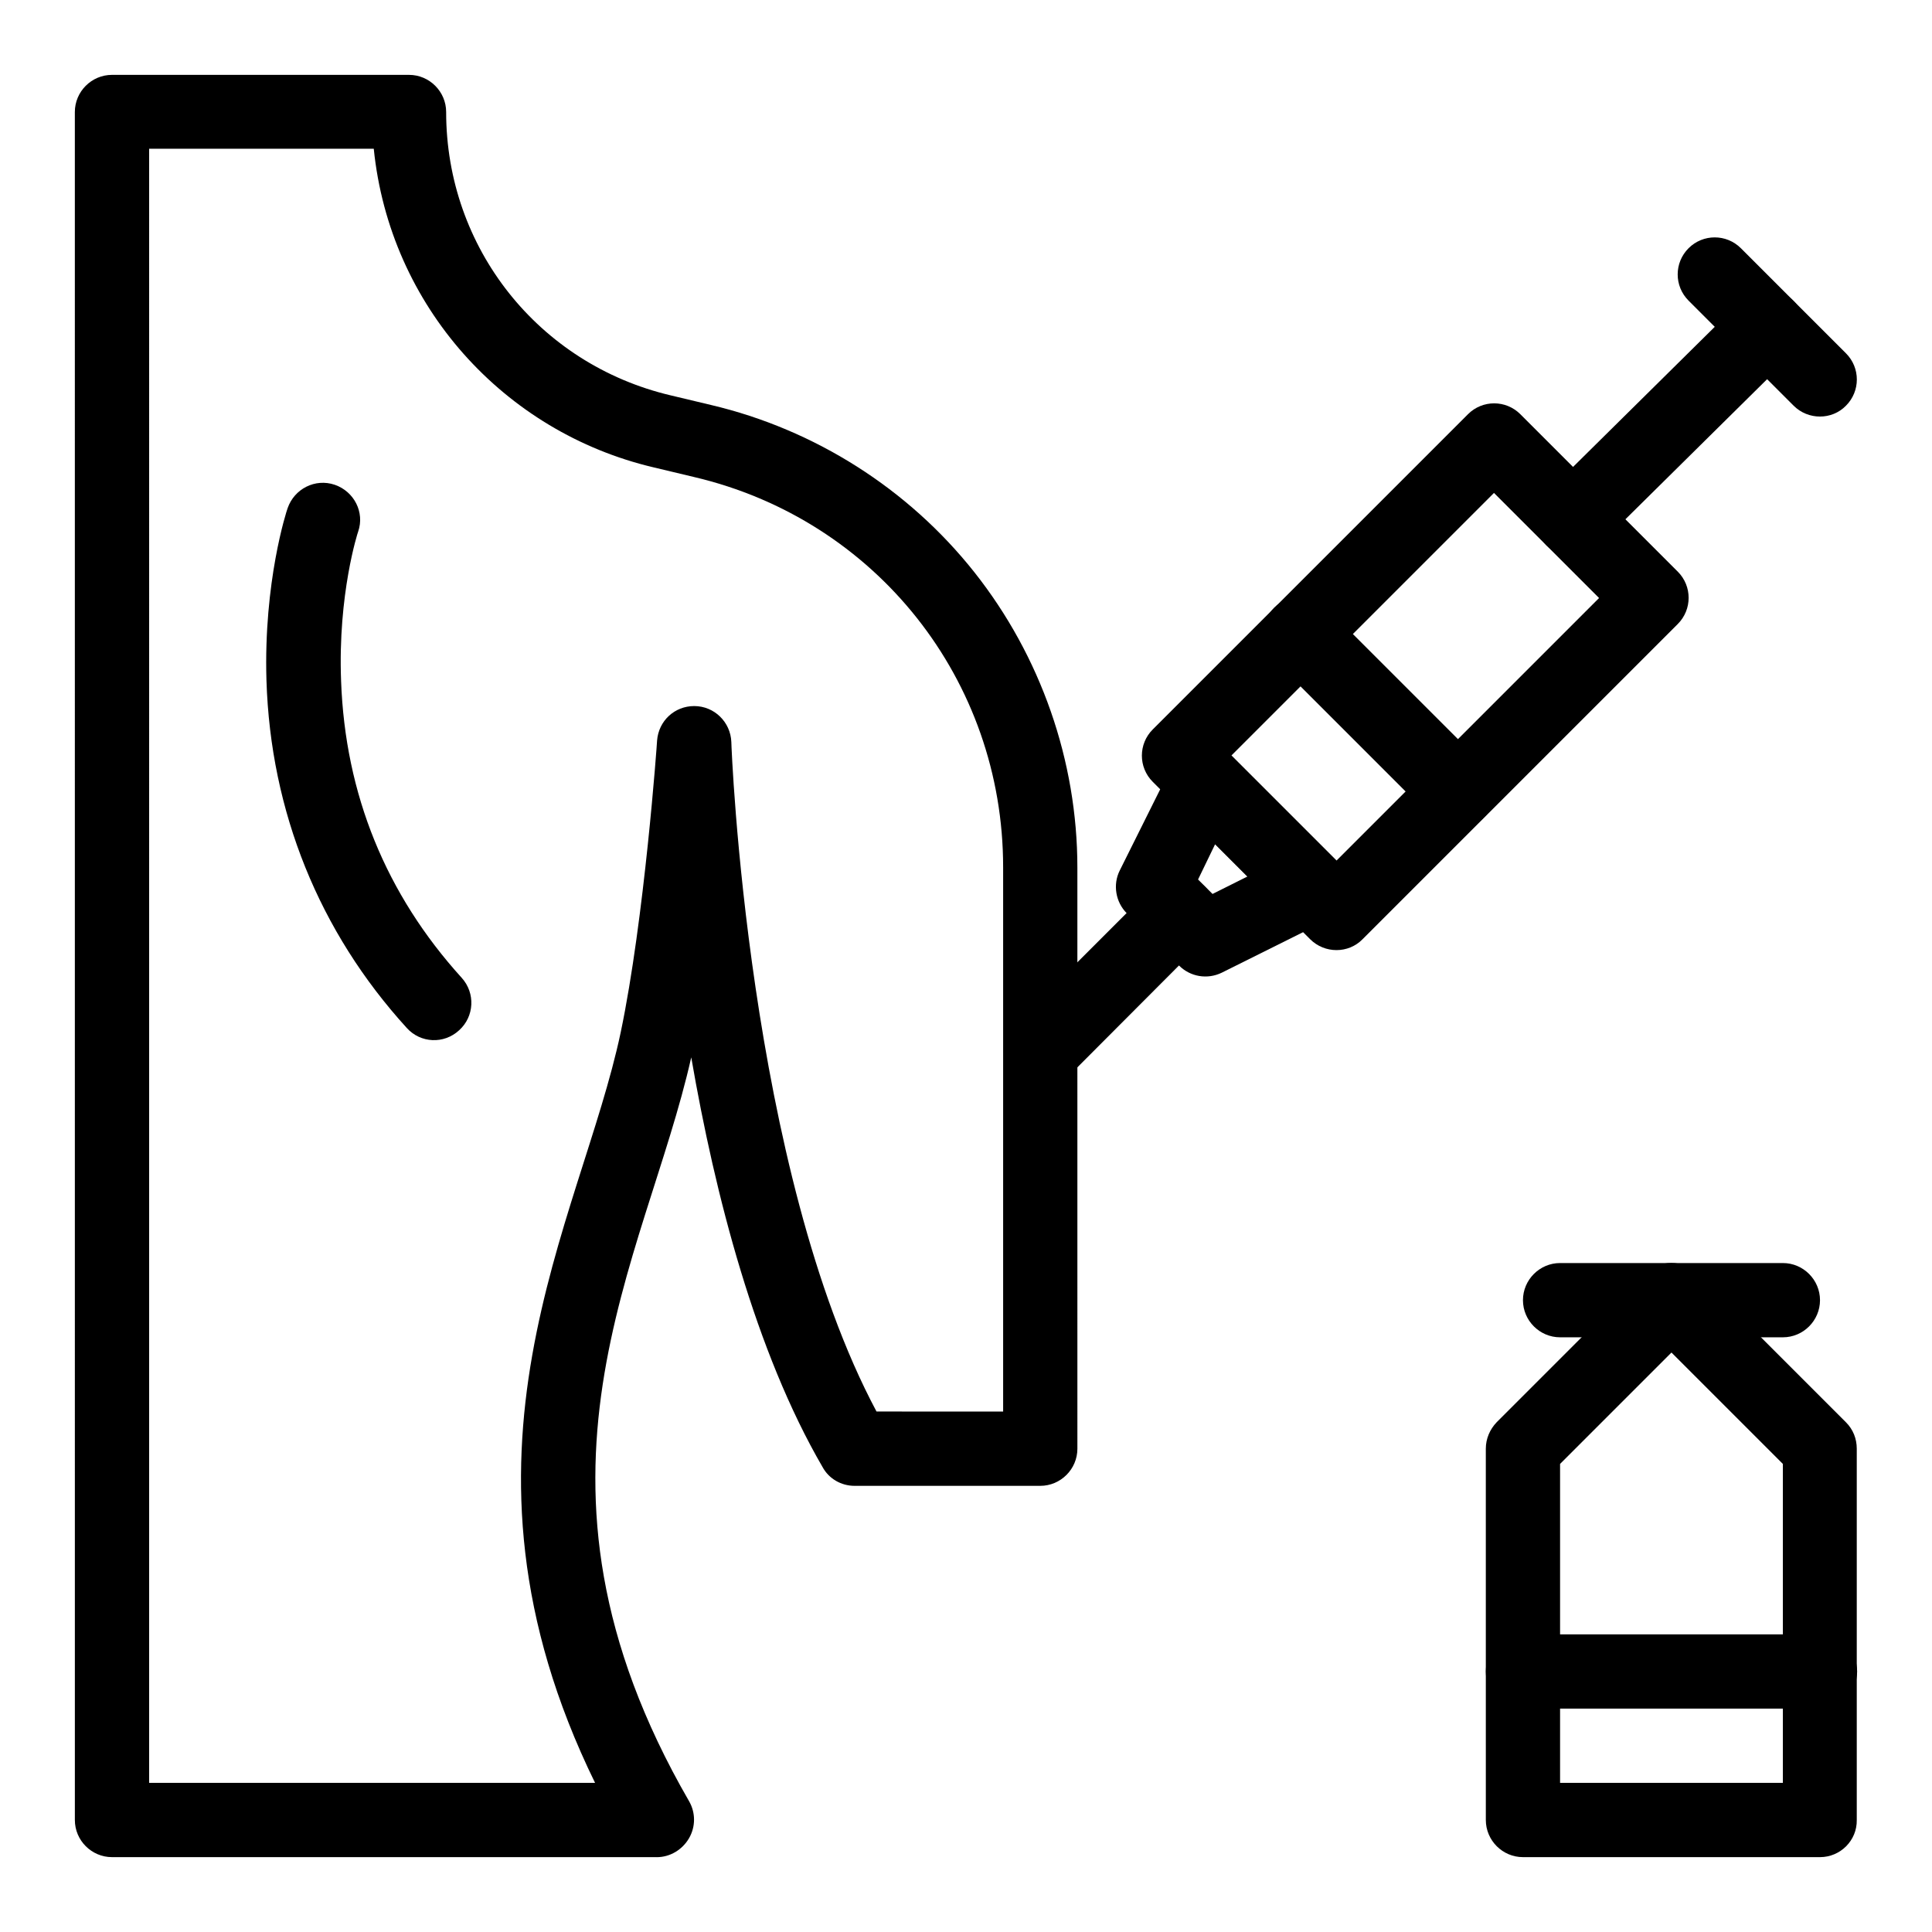
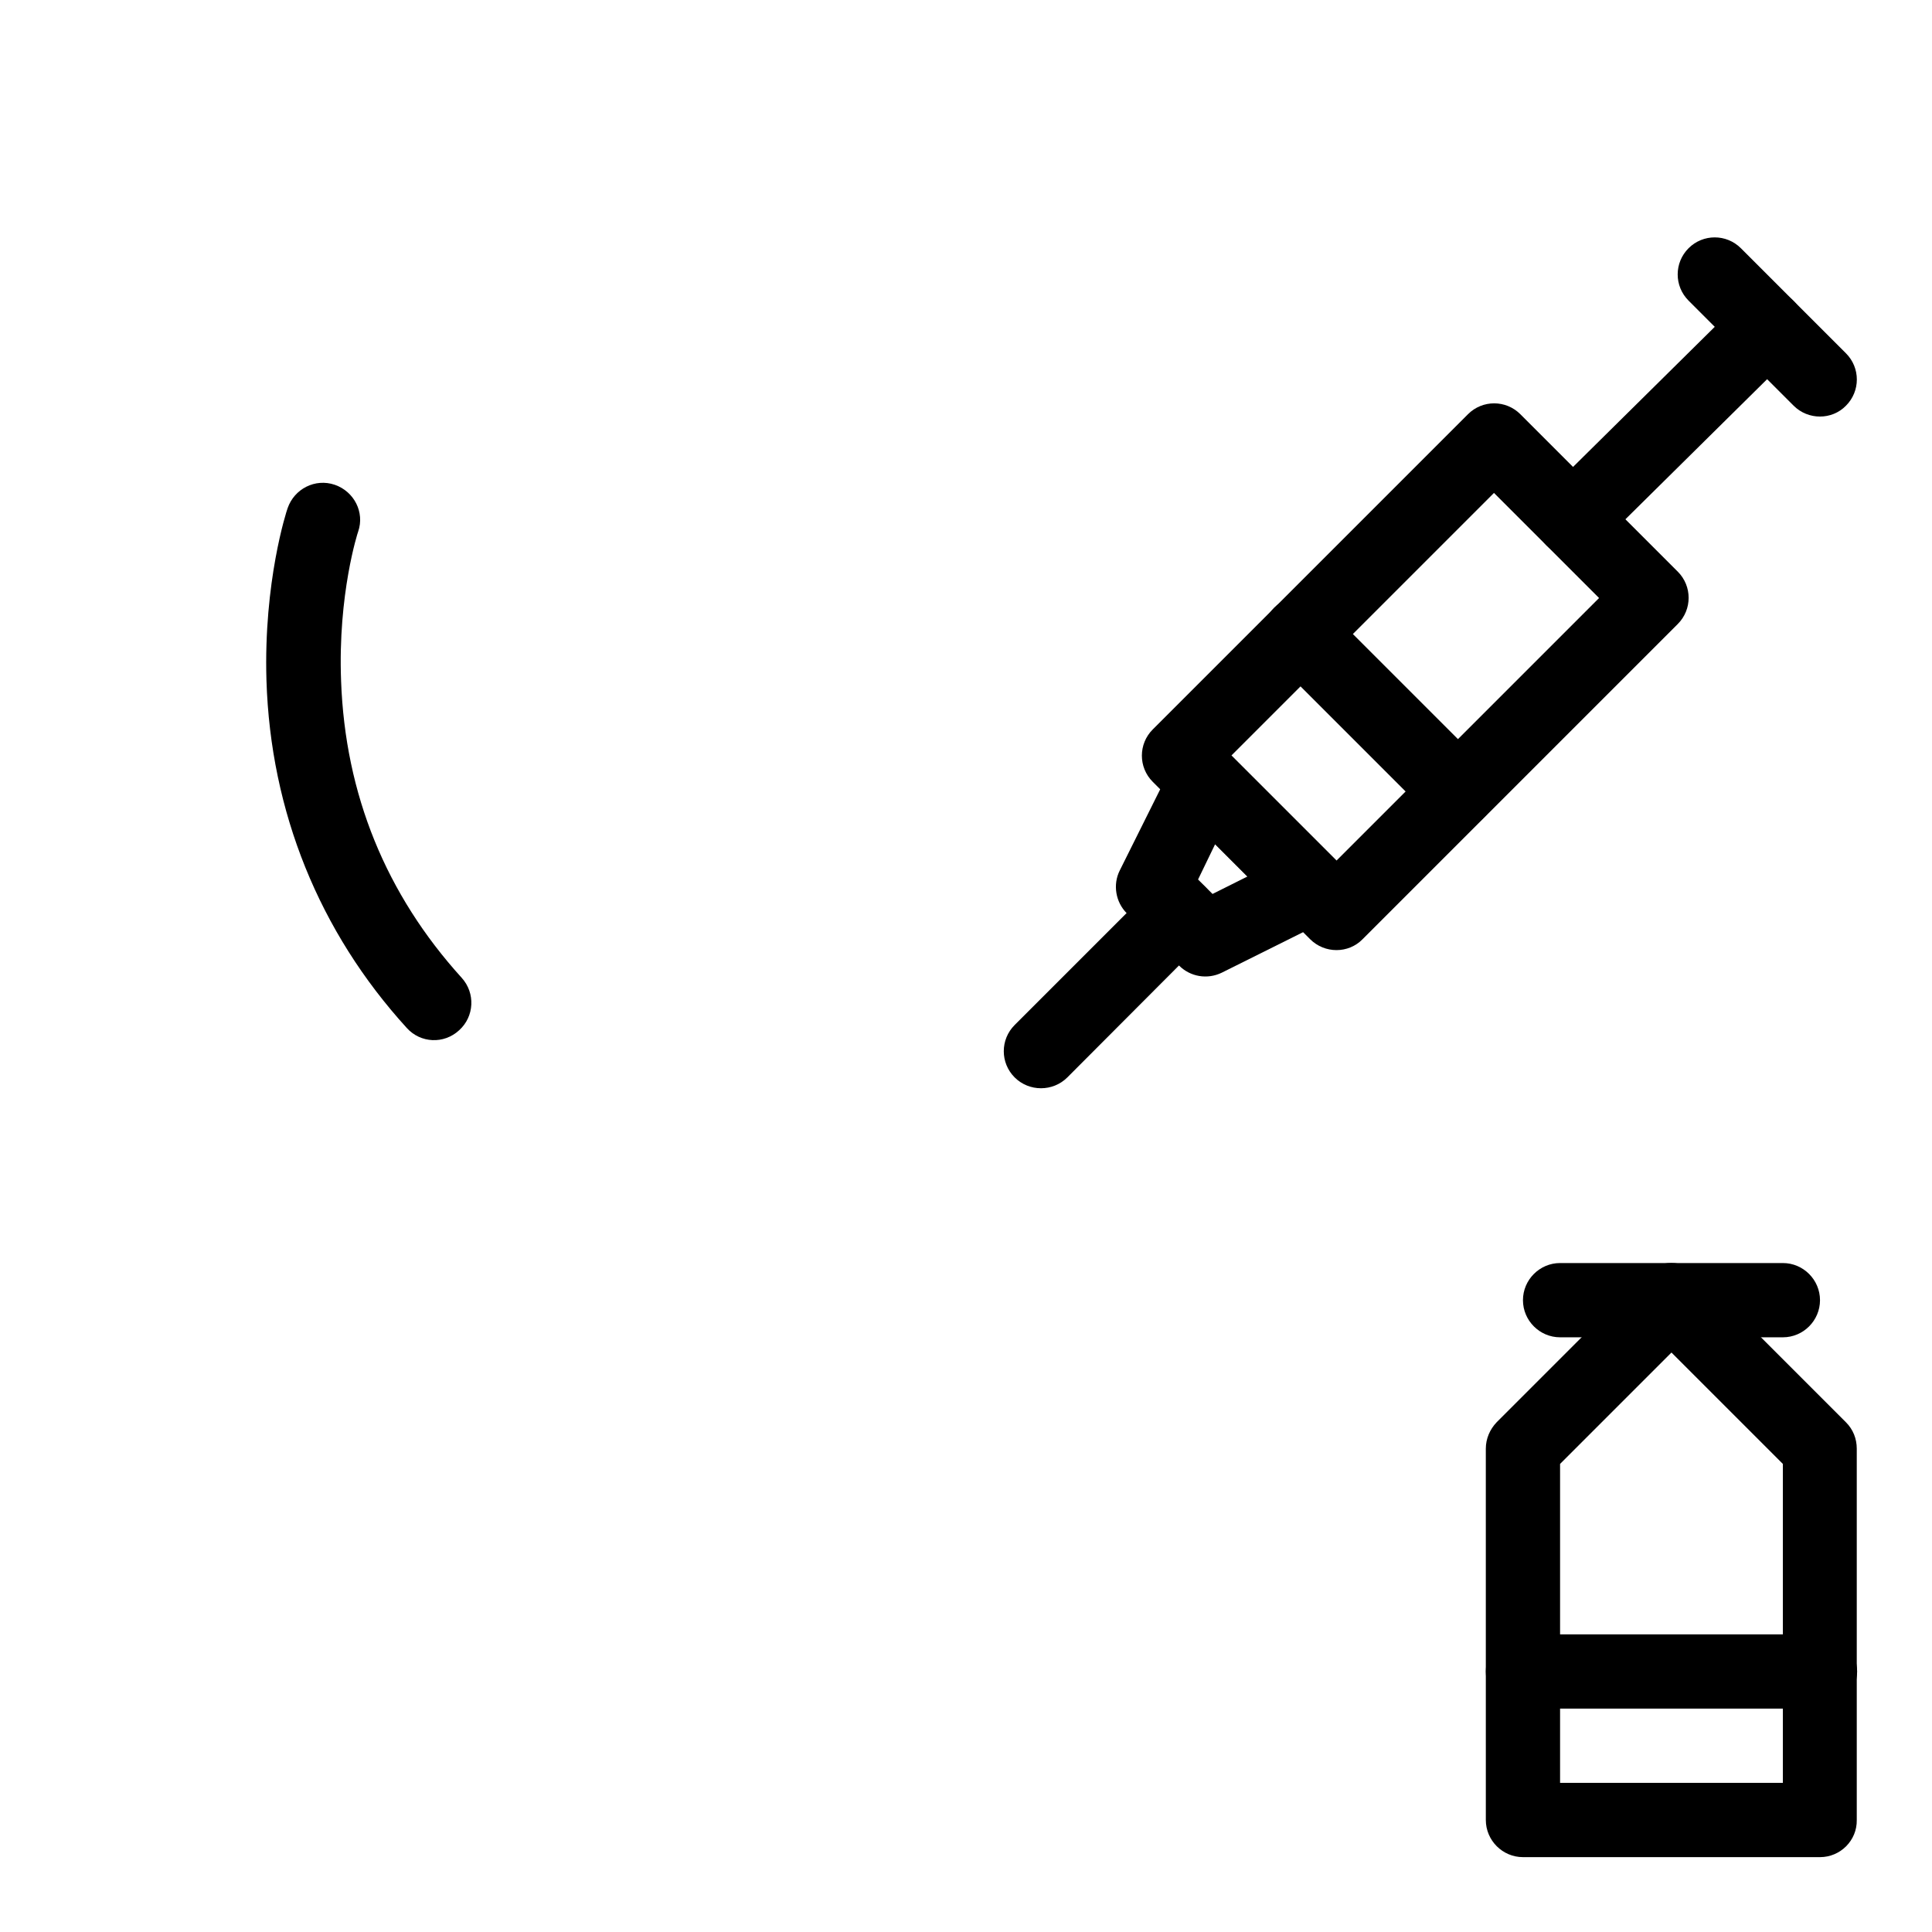
<svg xmlns="http://www.w3.org/2000/svg" fill="#000000" width="800px" height="800px" version="1.1" viewBox="144 144 512 512">
  <g>
-     <path d="m318.03 636.16h-144.35c-5.41 0-9.84-4.43-9.84-9.84l-0.004-452.64c0-5.41 4.43-9.84 9.84-9.84h78.719c5.41 0 9.84 4.43 9.84 9.84 0 36.016 24.5 66.812 59.434 75.078l10.727 2.559c27.551 6.496 52.348 22.238 69.863 44.379 17.516 22.141 27.258 49.891 27.258 78.227l0.004 154c0 5.41-4.43 9.84-9.84 9.84h-49.199c-3.543 0-6.789-1.871-8.461-4.922-17.809-30.602-28.535-72.129-34.832-108.63-12.203 54.219-50.184 111.29-0.59 197.1 1.77 3.051 1.77 6.789 0 9.84-1.777 3.051-5.023 5.019-8.566 5.019zm-134.51-19.68h118.18c-42.805-87.477-3.836-148.59 6.789-198.87 6.297-30.012 9.645-76.852 9.645-77.344 0.395-5.215 4.625-9.152 9.84-9.152 5.312 0 9.645 4.231 9.84 9.543 0 1.18 4.328 113.46 38.473 177.41l33.555 0.004v-144.25c0-49.594-33.652-92.102-81.969-103.42l-10.727-2.559c-39.559-9.348-69.863-42.707-74.094-84.426l-59.531-0.004z" />
    <path d="m626.32 636.16h-78.719c-5.41 0-9.84-4.43-9.84-9.84l-0.004-98.402c0-2.656 1.082-5.117 2.856-6.988l39.359-39.359c3.836-3.836 10.035-3.836 13.875 0l39.359 39.359c1.871 1.871 2.856 4.328 2.856 6.988v98.398c0.098 5.414-4.332 9.844-9.742 9.844zm-68.883-19.68h59.039v-84.527l-29.52-29.52-29.52 29.52z" />
    <path d="m616.48 498.4h-59.039c-5.41 0-9.84-4.43-9.84-9.84s4.43-9.84 9.84-9.84h59.039c5.41 0 9.84 4.43 9.84 9.84 0 5.414-4.43 9.84-9.84 9.84z" />
    <path d="m626.32 596.8h-78.719c-5.41 0-9.84-4.43-9.84-9.84 0-5.41 4.43-9.84 9.84-9.84h78.719c5.41 0 9.84 4.43 9.84 9.84 0 5.41-4.43 9.84-9.84 9.84z" />
    <path d="m491.21 392.91-41.723-41.723c-3.836-3.836-3.836-10.035 0-13.875l83.543-83.543c3.836-3.836 10.035-3.836 13.875 0l41.723 41.723c3.836 3.836 3.836 10.035 0 13.875l-83.543 83.543c-3.738 3.836-10.035 3.836-13.875 0zm-20.859-48.707 27.848 27.848 69.57-69.57-27.848-27.848z" />
    <path d="m553.8 288.51c-3.836-3.836-3.738-10.137 0.098-13.875l51.562-50.973c3.836-3.836 10.137-3.738 13.875 0.098 3.836 3.836 3.738 10.137-0.098 13.875l-51.562 50.973c-3.836 3.738-10.035 3.738-13.875-0.098z" />
    <path d="m619.33 251.51-27.848-27.848c-3.836-3.836-3.836-10.035 0-13.875 3.836-3.836 10.035-3.836 13.875 0l27.848 27.848c3.836 3.836 3.836 10.035 0 13.875-3.738 3.84-10.035 3.84-13.875 0z" />
    <path d="m456.48 399.9-13.875-13.875c-2.953-2.953-3.738-7.578-1.871-11.316l13.875-27.848c2.953-6.004 11.02-7.281 15.742-2.559l27.848 27.848c4.723 4.723 3.445 12.793-2.559 15.742l-27.848 13.875c-3.836 1.875-8.359 1.086-11.312-1.867zm5.019-22.828 3.836 3.836 9.25-4.625-8.562-8.562z" />
    <path d="m412.89 429.52c-3.836-3.836-3.836-10.035 0-13.875l36.605-36.605c3.836-3.836 10.035-3.836 13.875 0 3.836 3.836 3.836 10.035 0 13.875l-36.508 36.605c-3.84 3.836-10.137 3.836-13.973 0z" />
    <path d="m523.49 360.74-41.82-41.82c-3.836-3.836-3.836-10.035 0-13.875 3.836-3.836 10.035-3.836 13.875 0l41.723 41.723c3.836 3.836 3.836 10.035 0 13.875-3.742 3.934-9.941 3.934-13.777 0.098z" />
    <path d="m251.81 416.43c-23.223-25.484-36.113-57.367-37.195-92.102-0.789-26.176 5.312-44.871 5.609-45.656 1.77-5.117 7.281-7.969 12.496-6.199 5.117 1.77 7.969 7.281 6.199 12.398-0.098 0.195-5.41 16.629-4.527 39.559 1.082 30.109 11.906 56.582 31.98 78.719 3.641 4.035 3.344 10.234-0.688 13.875-4.035 3.738-10.234 3.441-13.875-0.594z" />
  </g>
</svg>